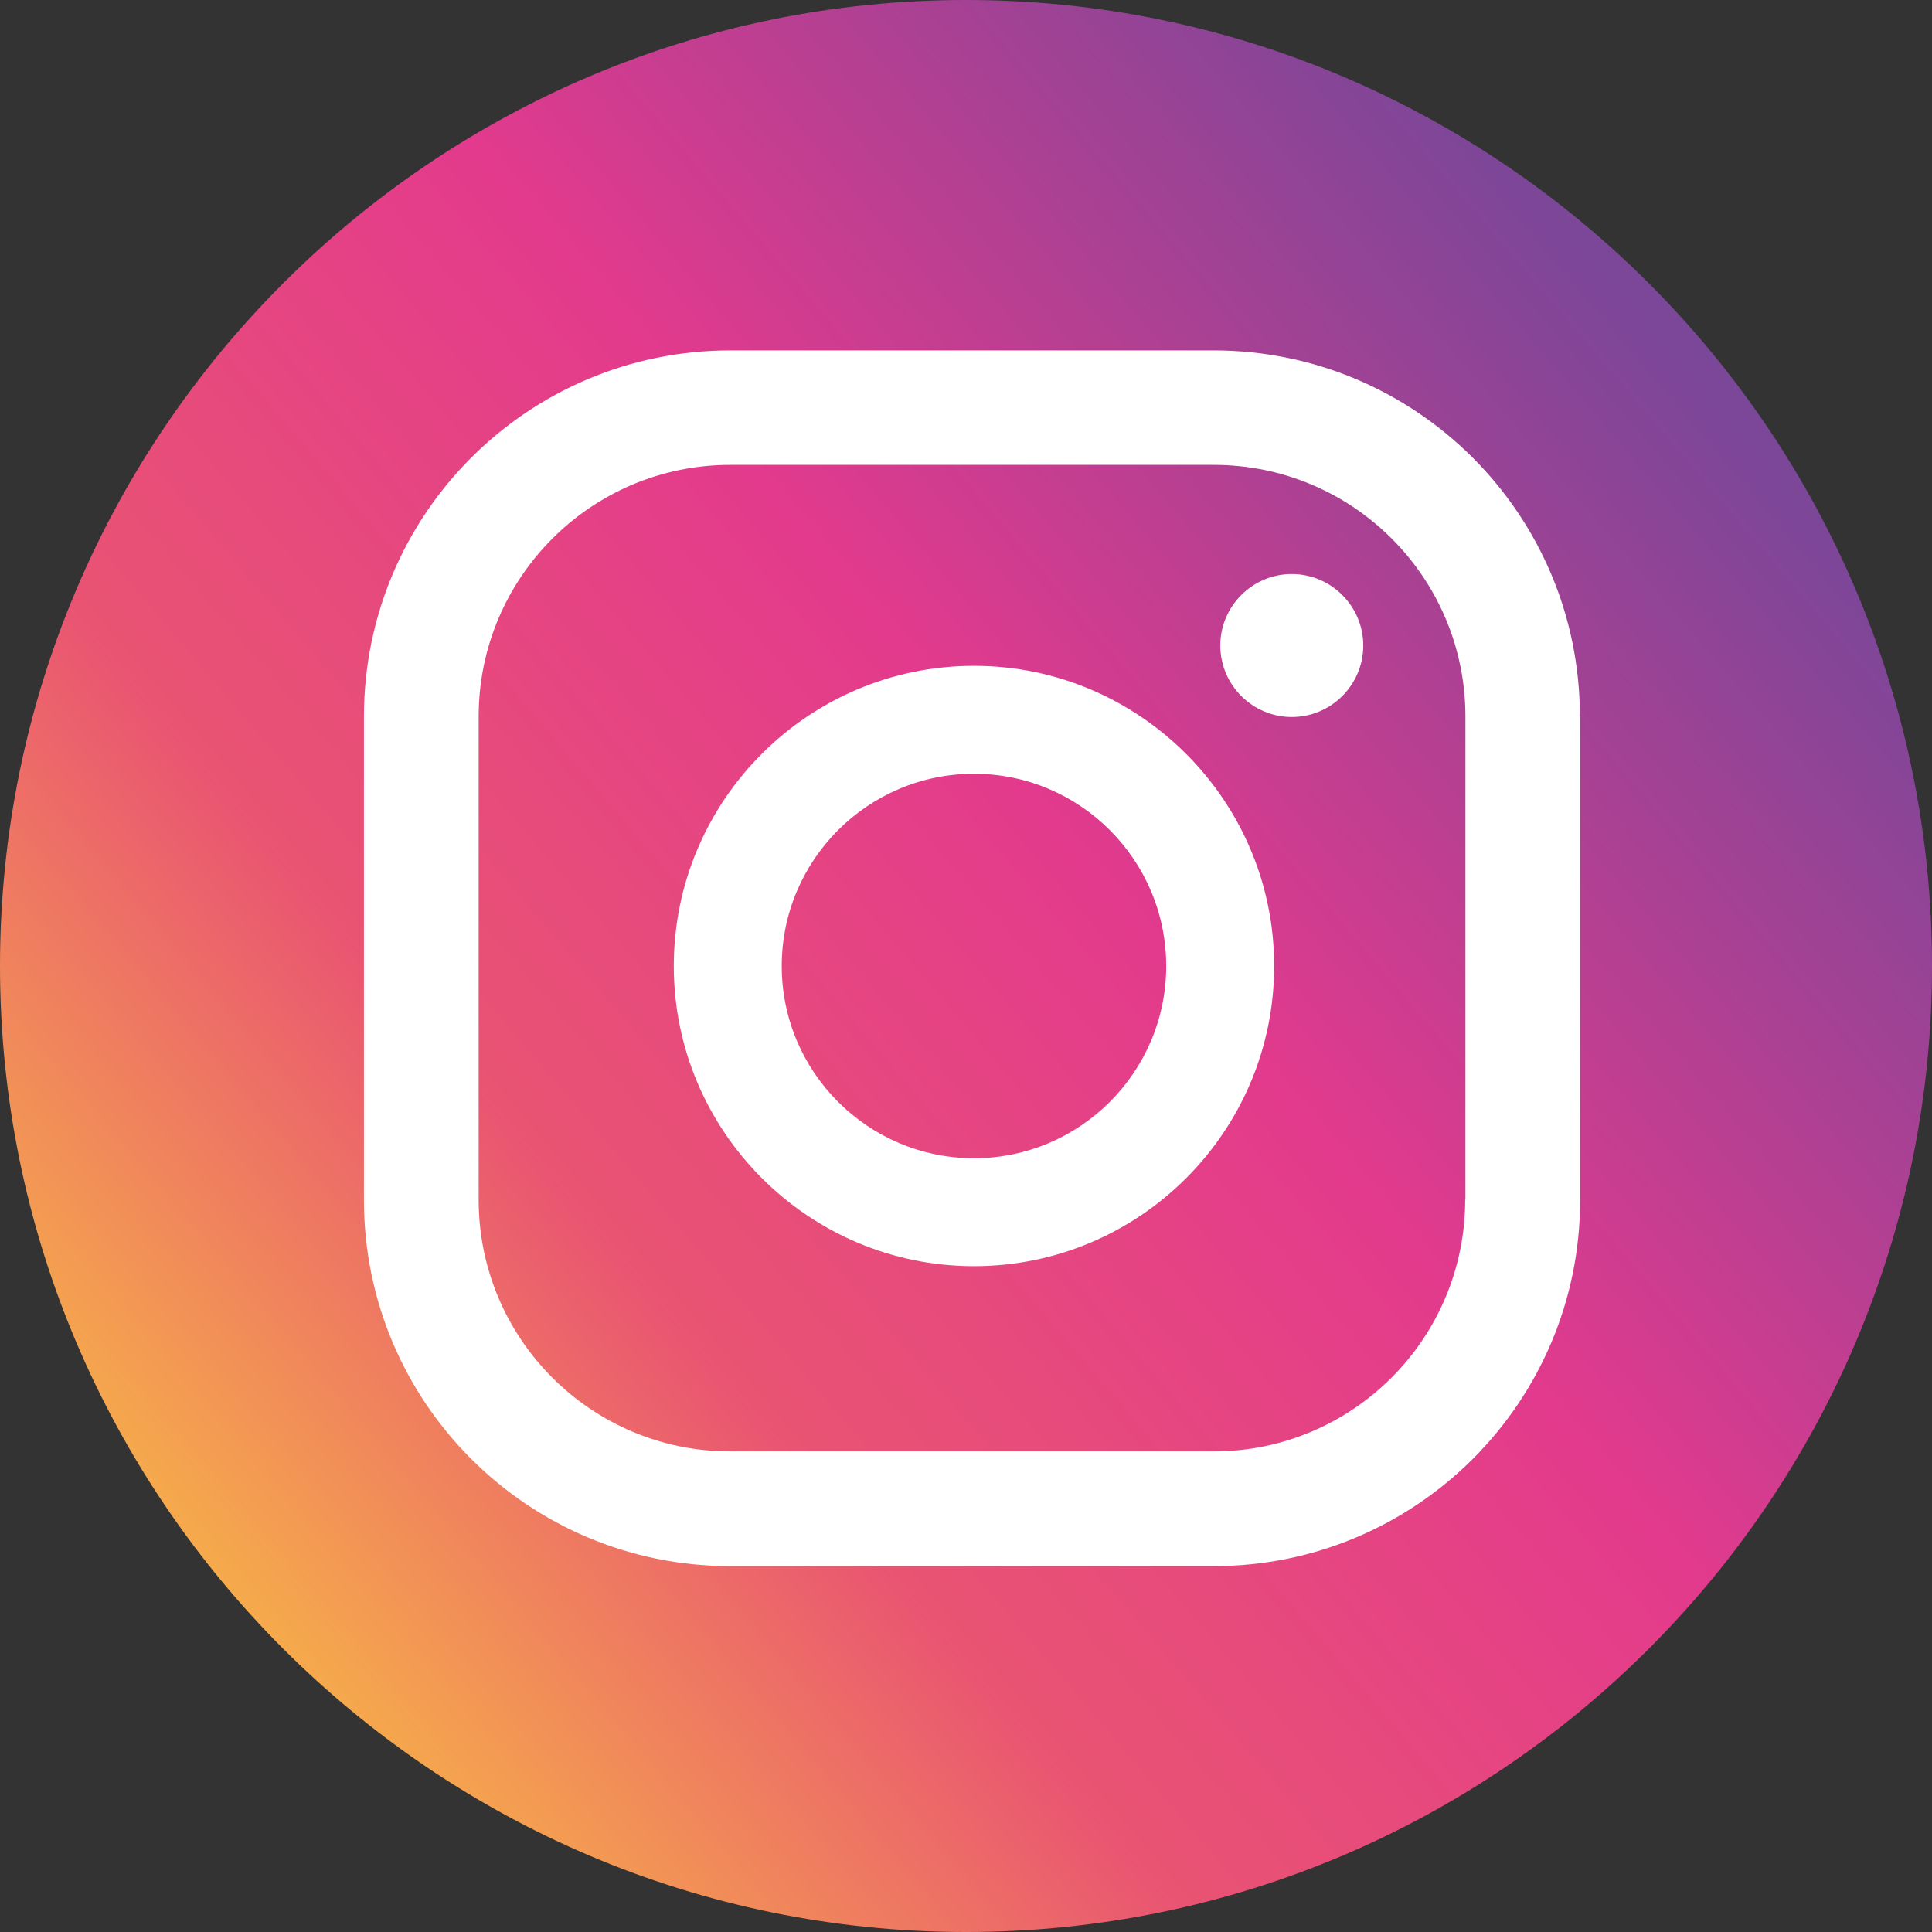
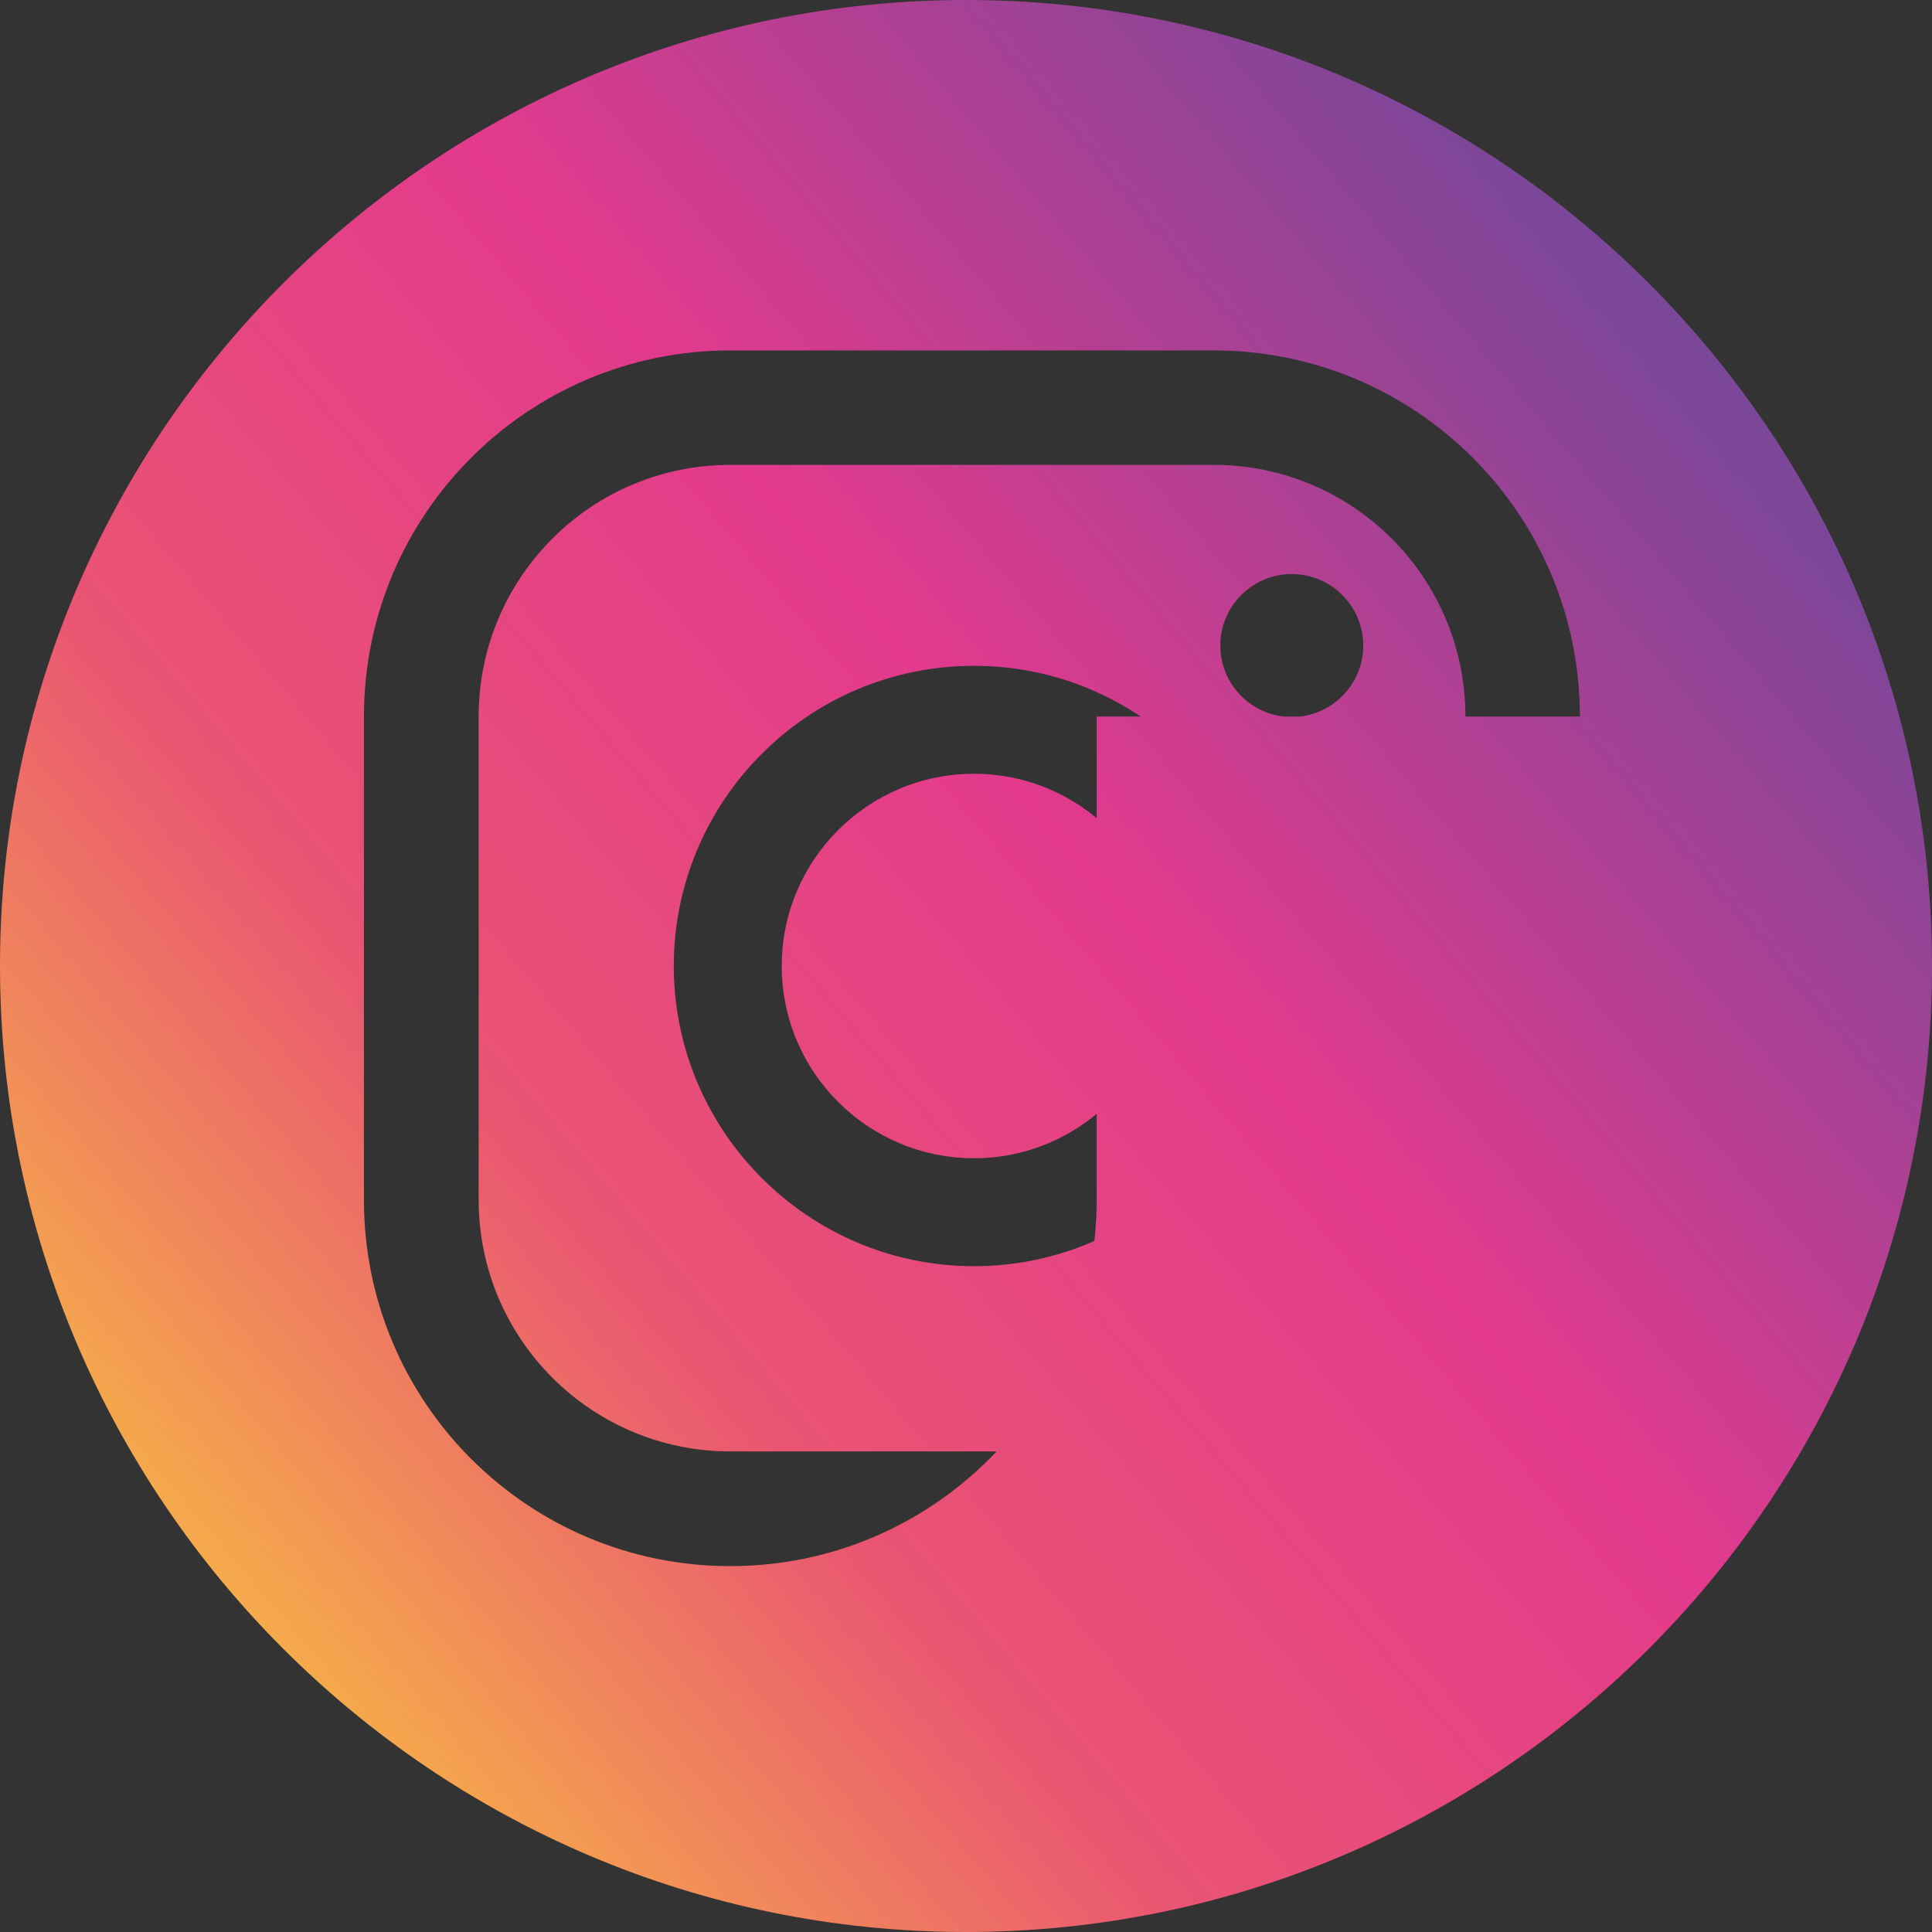
<svg xmlns="http://www.w3.org/2000/svg" version="1.1" id="圖層_2" x="0px" y="0px" viewBox="0 0 80 80" style="enable-background:new 0 0 80 80;" xml:space="preserve">
  <rect x="0" y="0" width="80" height="80" fill="#333333" stroke="none" />
  <style type="text/css">
	.st0{fill:#FFFFFF;}
	.st1{fill:url(#SVGID_1_);}
</style>
  <g>
-     <circle class="st0" cx="39.97" cy="39.66" r="35.04" />
    <linearGradient id="SVGID_1_" gradientUnits="userSpaceOnUse" x1="7.68" y1="67.52" x2="106.919" y2="-16.981">
      <stop offset="0" style="stop-color:#F7B447" />
      <stop offset="0.184" style="stop-color:#E95472" />
      <stop offset="0.376" style="stop-color:#E33A8D" />
      <stop offset="0.614" style="stop-color:#7F4698" />
      <stop offset="0.835" style="stop-color:#4E53A2" />
    </linearGradient>
-     <path class="st1" d="M40,80C17.94,80,0,62.06,0,40C0,17.94,17.94,0,40,0s40,17.94,40,40C80,62.06,62.06,80,40,80z M53.49,23.77   c-1.63,0-2.96,1.33-2.96,2.96c0,1.63,1.33,2.96,2.96,2.96s2.96-1.33,2.96-2.96C56.45,25.1,55.12,23.77,53.49,23.77z M40.33,27.57   c-6.86,0-12.43,5.58-12.43,12.43s5.58,12.43,12.43,12.43c6.86,0,12.43-5.58,12.43-12.43S47.18,27.57,40.33,27.57z M40.33,47.96   c-4.39,0-7.96-3.57-7.96-7.96s3.57-7.96,7.96-7.96c4.39,0,7.96,3.57,7.96,7.96S44.72,47.96,40.33,47.96z M65.42,29.67   c0-8.38-6.79-15.16-15.17-15.16H30.24c-8.38,0-15.17,6.79-15.17,15.16v20.02c0,8.38,6.79,15.16,15.17,15.16h20.02   c8.38,0,15.17-6.79,15.17-15.16V29.67z M60.67,49.68c0,5.75-4.66,10.42-10.42,10.42H30.24c-5.75,0-10.42-4.66-10.42-10.42V29.67   c0-5.75,4.66-10.42,10.42-10.42h20.02c5.75,0,10.42,4.66,10.42,10.42V49.68z" />
+     <path class="st1" d="M40,80C17.94,80,0,62.06,0,40C0,17.94,17.94,0,40,0s40,17.94,40,40C80,62.06,62.06,80,40,80z M53.49,23.77   c-1.63,0-2.96,1.33-2.96,2.96c0,1.63,1.33,2.96,2.96,2.96s2.96-1.33,2.96-2.96C56.45,25.1,55.12,23.77,53.49,23.77z M40.33,27.57   c-6.86,0-12.43,5.58-12.43,12.43s5.58,12.43,12.43,12.43c6.86,0,12.43-5.58,12.43-12.43S47.18,27.57,40.33,27.57z M40.33,47.96   c-4.39,0-7.96-3.57-7.96-7.96s3.57-7.96,7.96-7.96c4.39,0,7.96,3.57,7.96,7.96S44.72,47.96,40.33,47.96z M65.42,29.67   c0-8.38-6.79-15.16-15.17-15.16H30.24c-8.38,0-15.17,6.79-15.17,15.16v20.02c0,8.38,6.79,15.16,15.17,15.16c8.38,0,15.17-6.79,15.17-15.16V29.67z M60.67,49.68c0,5.75-4.66,10.42-10.42,10.42H30.24c-5.75,0-10.42-4.66-10.42-10.42V29.67   c0-5.75,4.66-10.42,10.42-10.42h20.02c5.75,0,10.42,4.66,10.42,10.42V49.68z" />
  </g>
</svg>